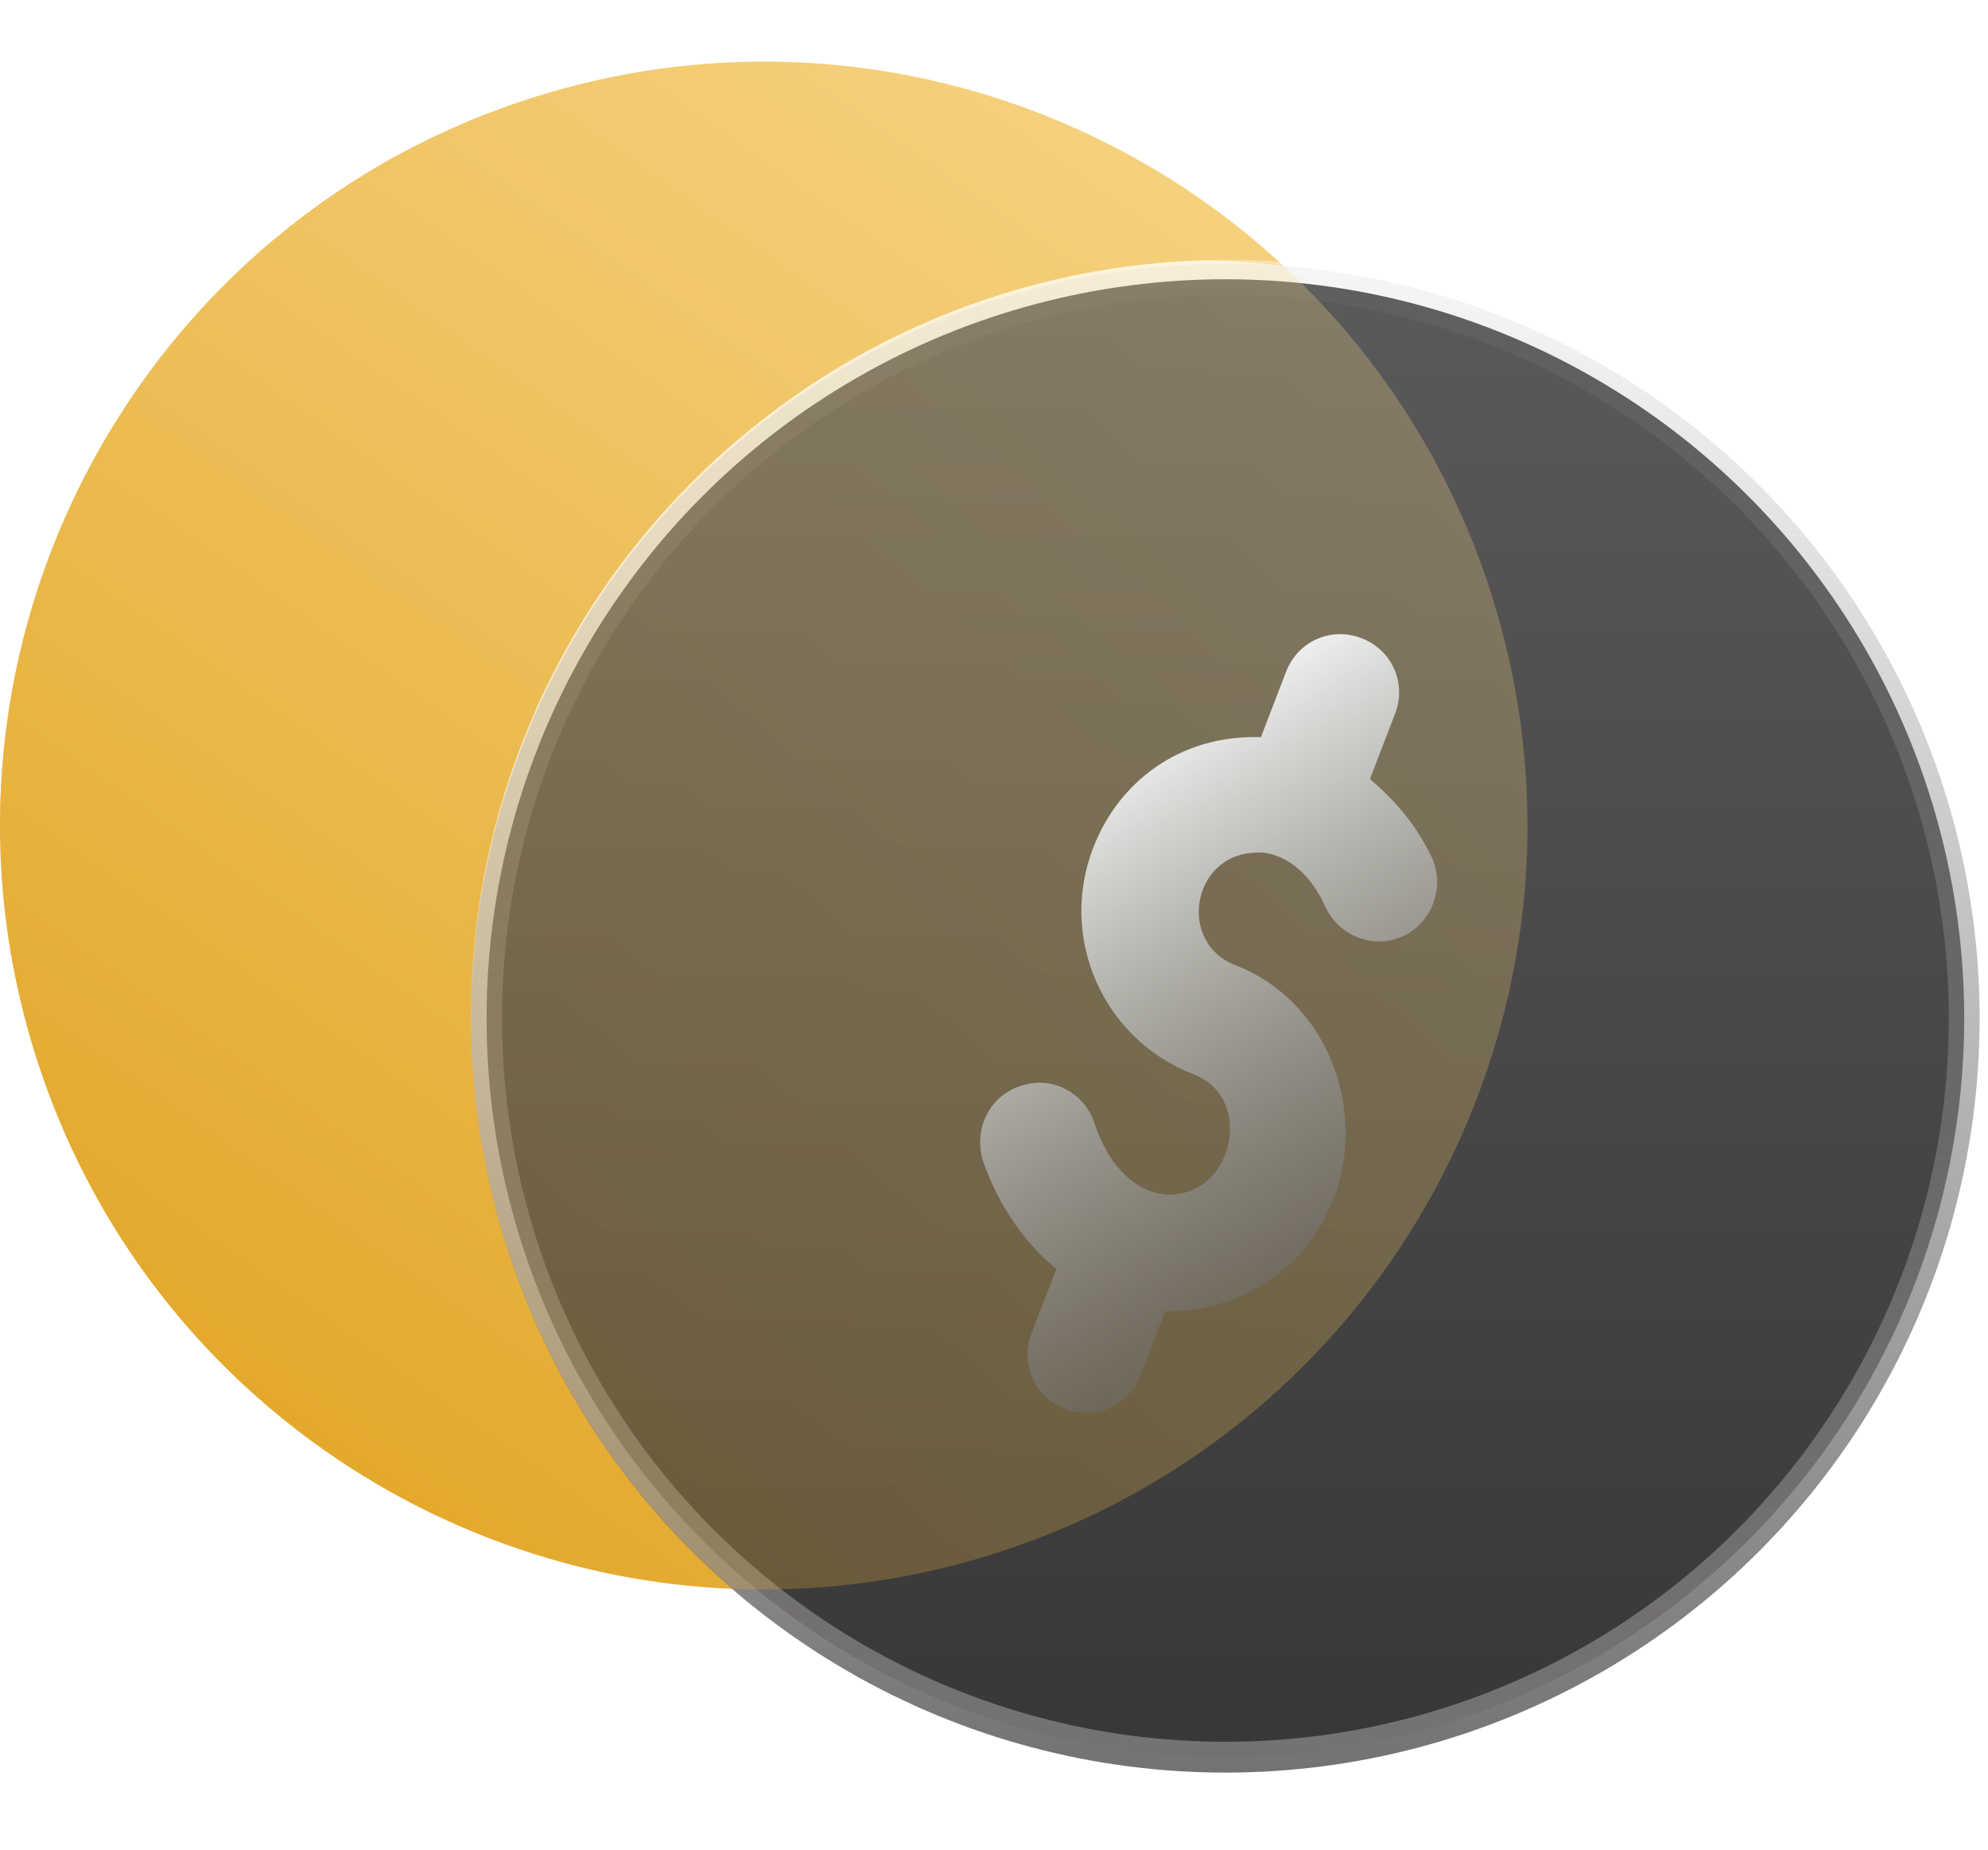
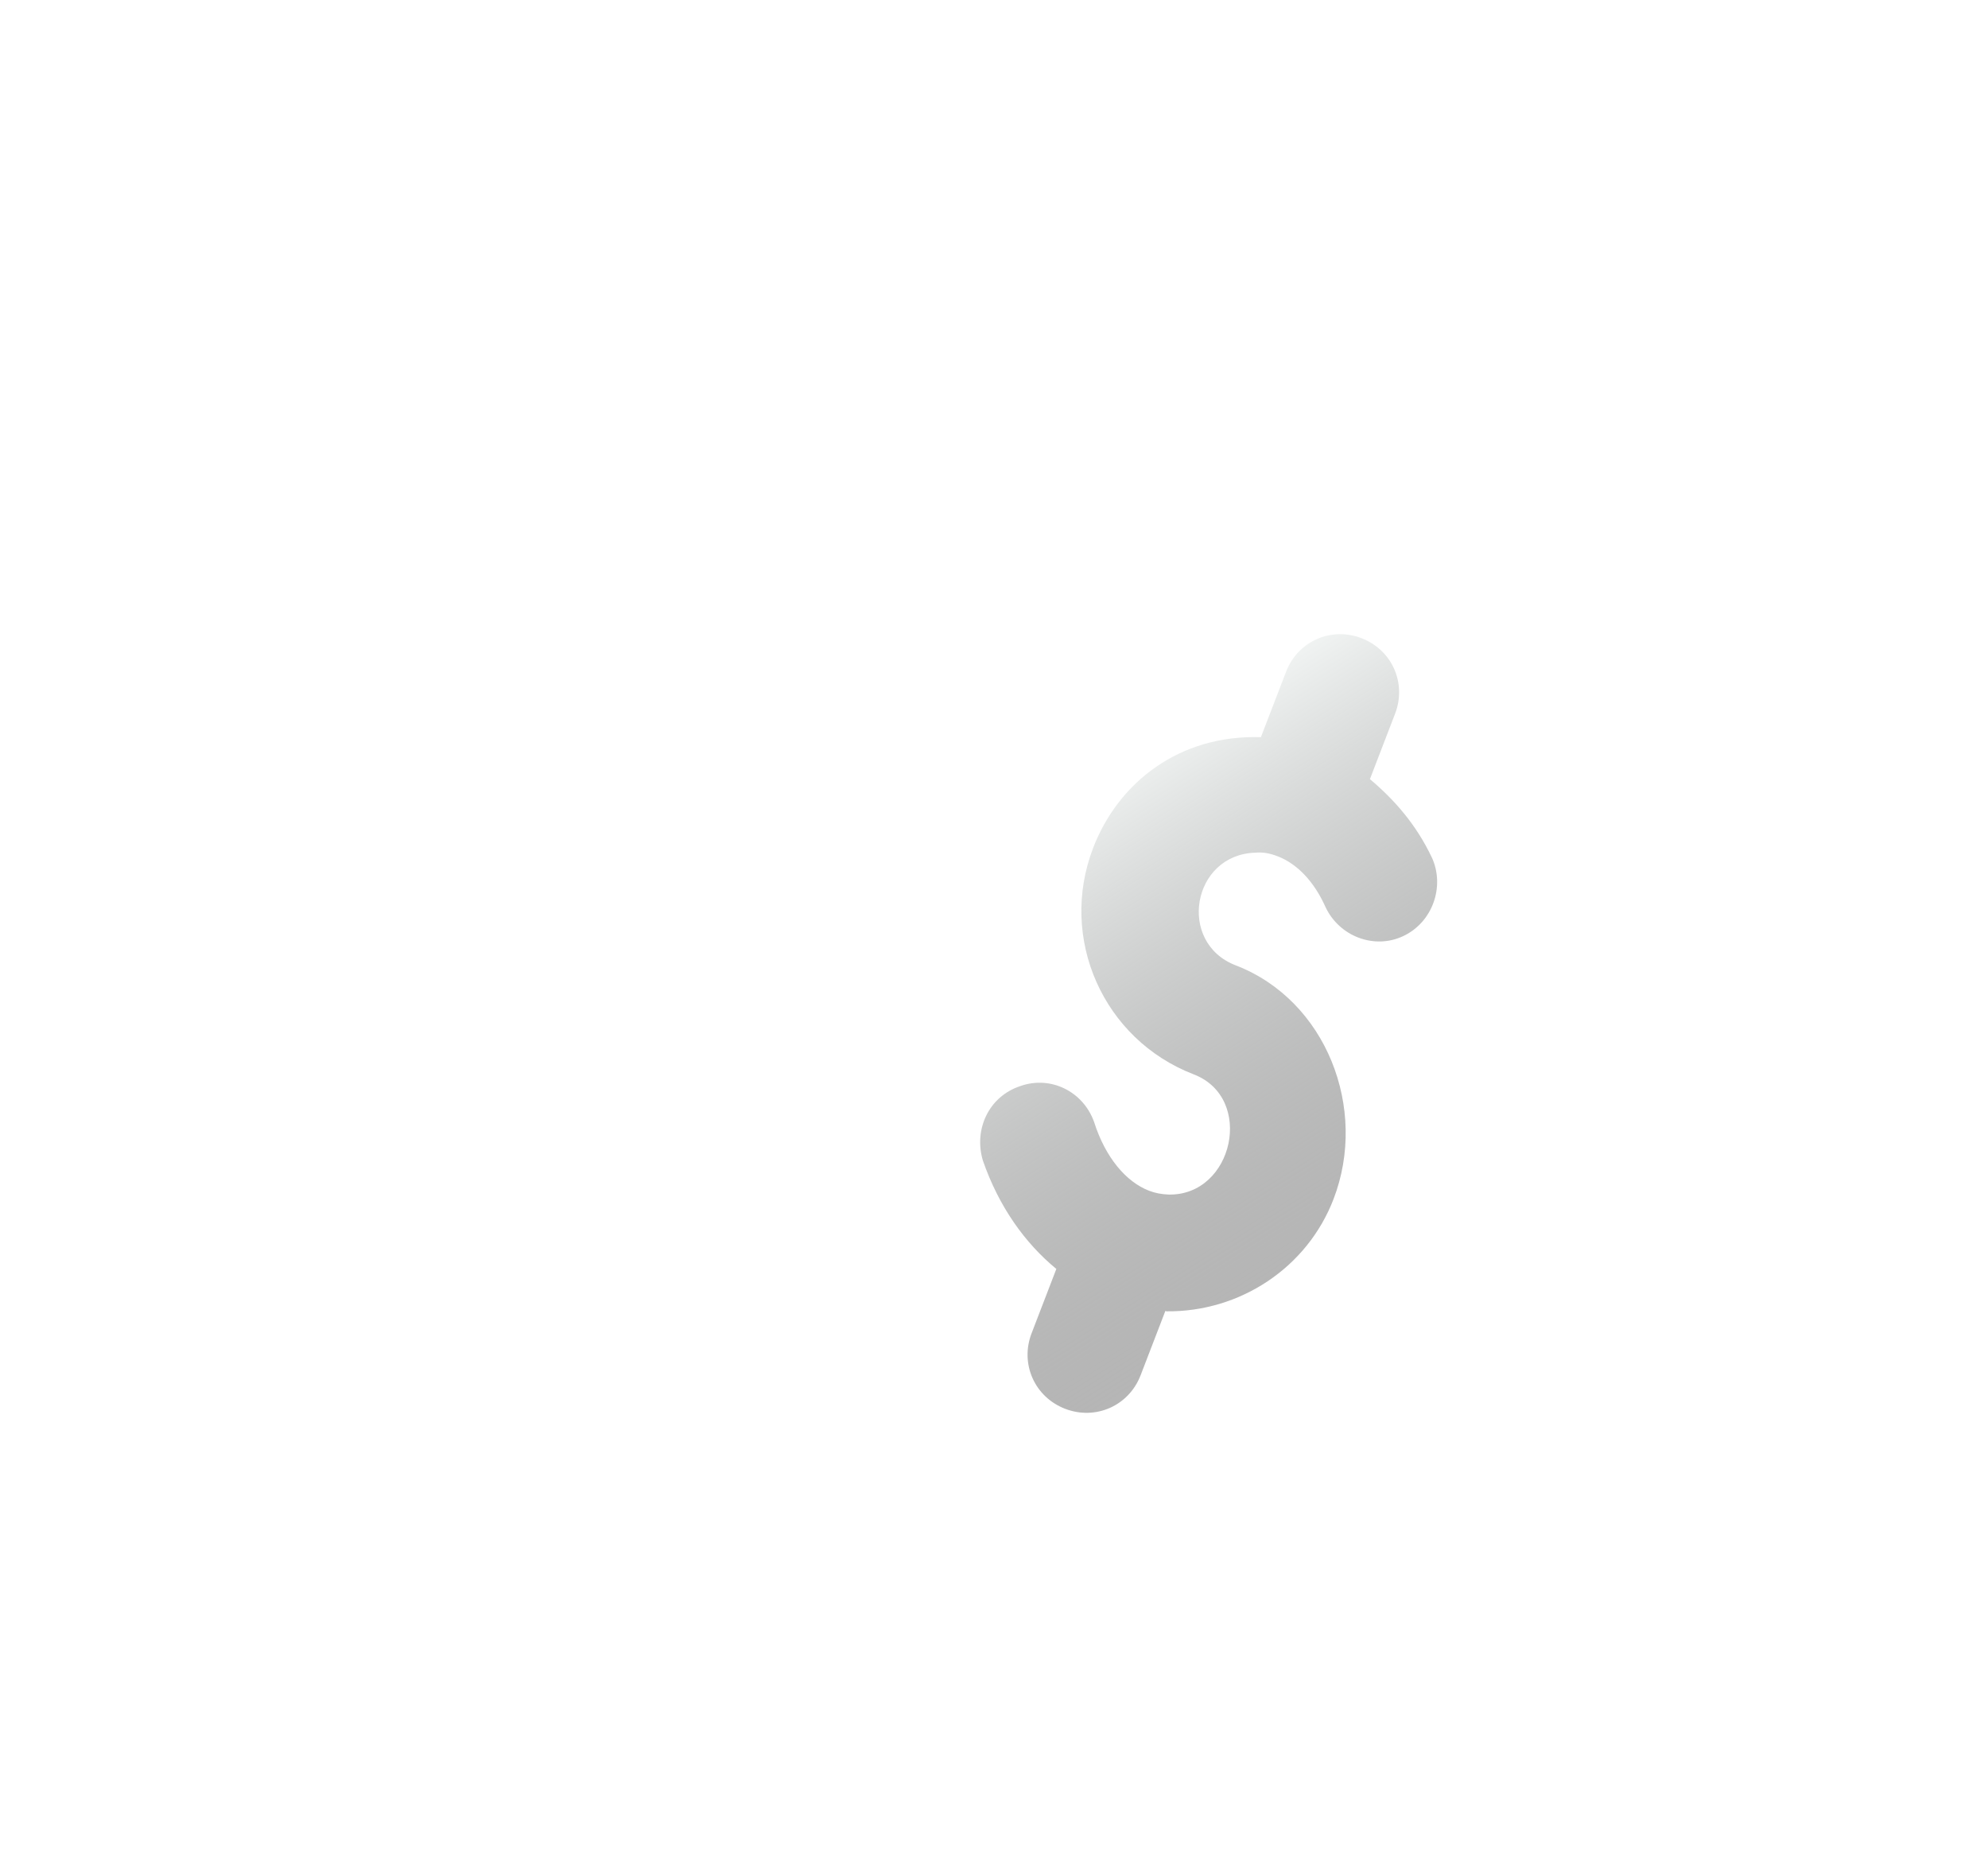
<svg xmlns="http://www.w3.org/2000/svg" width="129" height="120" viewBox="0 0 129 120" fill="none">
-   <path opacity="0.51" fill-rule="evenodd" clip-rule="evenodd" d="M83.304 17.269C81.231 17.002 79.118 16.865 76.973 16.865C49.874 16.865 27.905 38.833 27.905 65.932C27.905 80.667 34.4 93.884 44.682 102.879C25.402 100.964 8.223 87.764 2.189 68.081C-5.831 41.919 8.877 14.209 35.039 6.189C52.559 0.818 70.774 5.64 83.304 17.269Z" fill="url(#paint0_linear_2334_733)" />
-   <path fill-rule="evenodd" clip-rule="evenodd" d="M82.986 16.977C81.881 16.902 80.766 16.865 79.642 16.865C52.542 16.865 30.574 38.833 30.574 65.932C30.574 80.777 37.166 94.083 47.583 103.08C27.144 102.265 8.524 88.746 2.189 68.081C-5.831 41.919 8.877 14.209 35.039 6.189C52.412 0.863 70.467 5.56 82.986 16.977Z" fill="url(#paint1_linear_2334_733)" />
-   <circle cx="79.515" cy="66.059" r="47.941" fill="url(#paint2_linear_2334_733)" fill-opacity="0.86" stroke="url(#paint3_linear_2334_733)" stroke-width="2" />
  <g opacity="0.27" filter="url(#filter0_f_2334_733)">
-     <path fill-rule="evenodd" clip-rule="evenodd" d="M64.079 100.931C90.241 92.911 104.948 65.201 96.929 39.039C94.237 30.259 89.329 22.77 83.005 16.996C81.811 16.909 80.604 16.865 79.387 16.865C52.288 16.865 30.319 38.833 30.319 65.932C30.319 80.771 36.906 94.072 47.316 103.069C52.836 103.319 58.493 102.643 64.079 100.931Z" fill="url(#paint4_linear_2334_733)" />
-   </g>
+     </g>
  <path d="M86.532 77.794C84.817 82.251 80.463 85.124 75.691 85.074L75.62 85.047L74.014 89.221C73.252 91.202 71.097 92.16 69.116 91.398C67.135 90.635 66.177 88.48 66.939 86.499L68.545 82.325C66.51 80.649 64.818 78.292 63.779 75.294C63.174 73.274 64.159 71.136 66.206 70.461C68.182 69.759 70.293 70.815 70.995 72.791C71.73 75.104 73.074 76.677 74.559 77.249C74.984 77.412 75.365 77.477 75.843 77.499C80.039 77.57 81.425 71.227 77.463 69.703C71.59 67.443 68.674 60.88 70.934 55.008C72.567 50.763 76.524 47.656 81.819 47.825L83.452 43.581C84.214 41.6 86.369 40.642 88.35 41.404C90.331 42.167 91.288 44.322 90.526 46.303L88.893 50.547C90.487 51.892 91.902 53.492 92.931 55.674C93.757 57.535 92.957 59.826 91.069 60.724C89.18 61.623 86.916 60.751 86.019 58.863C85.279 57.197 84.179 56.043 82.906 55.553C82.41 55.363 81.959 55.27 81.454 55.319C77.345 55.444 76.364 61.158 80.184 62.628C86.057 64.887 88.791 71.922 86.532 77.794Z" fill="url(#paint5_linear_2334_733)" />
  <defs>
    <filter id="filter0_f_2334_733" x="14.319" y="0.865" width="100.798" height="118.255" filterUnits="userSpaceOnUse" color-interpolation-filters="sRGB">
      <feFlood flood-opacity="0" result="BackgroundImageFix" />
      <feBlend mode="normal" in="SourceGraphic" in2="BackgroundImageFix" result="shape" />
      <feGaussianBlur stdDeviation="8" result="effect1_foregroundBlur_2334_733" />
    </filter>
    <linearGradient id="paint0_linear_2334_733" x1="87.518" y1="-52.432" x2="-5.653" y2="79.568" gradientUnits="userSpaceOnUse">
      <stop stop-color="#FFE9AE" />
      <stop offset="1" stop-color="#E3A729" />
    </linearGradient>
    <linearGradient id="paint1_linear_2334_733" x1="87.518" y1="-52.432" x2="-5.653" y2="79.568" gradientUnits="userSpaceOnUse">
      <stop stop-color="#FFE9AE" />
      <stop offset="1" stop-color="#E3A729" />
    </linearGradient>
    <linearGradient id="paint2_linear_2334_733" x1="81.347" y1="16.899" x2="81.347" y2="114.589" gradientUnits="userSpaceOnUse">
      <stop stop-color="#403F3F" />
      <stop offset="1" stop-color="#161616" />
    </linearGradient>
    <linearGradient id="paint3_linear_2334_733" x1="81.347" y1="16.899" x2="81.347" y2="114.589" gradientUnits="userSpaceOnUse">
      <stop stop-color="#919191" stop-opacity="0.08" />
      <stop offset="1" stop-color="#757272" />
    </linearGradient>
    <linearGradient id="paint4_linear_2334_733" x1="67.091" y1="-45.295" x2="-24.63" y2="57.941" gradientUnits="userSpaceOnUse">
      <stop stop-color="#FFE9AE" />
      <stop offset="1" stop-color="#E3A729" />
    </linearGradient>
    <linearGradient id="paint5_linear_2334_733" x1="82.454" y1="40.593" x2="102.204" y2="71.956" gradientUnits="userSpaceOnUse">
      <stop stop-color="#F8FBFA" />
      <stop offset="1" stop-color="#6F6F6F" stop-opacity="0.51" />
    </linearGradient>
  </defs>
</svg>